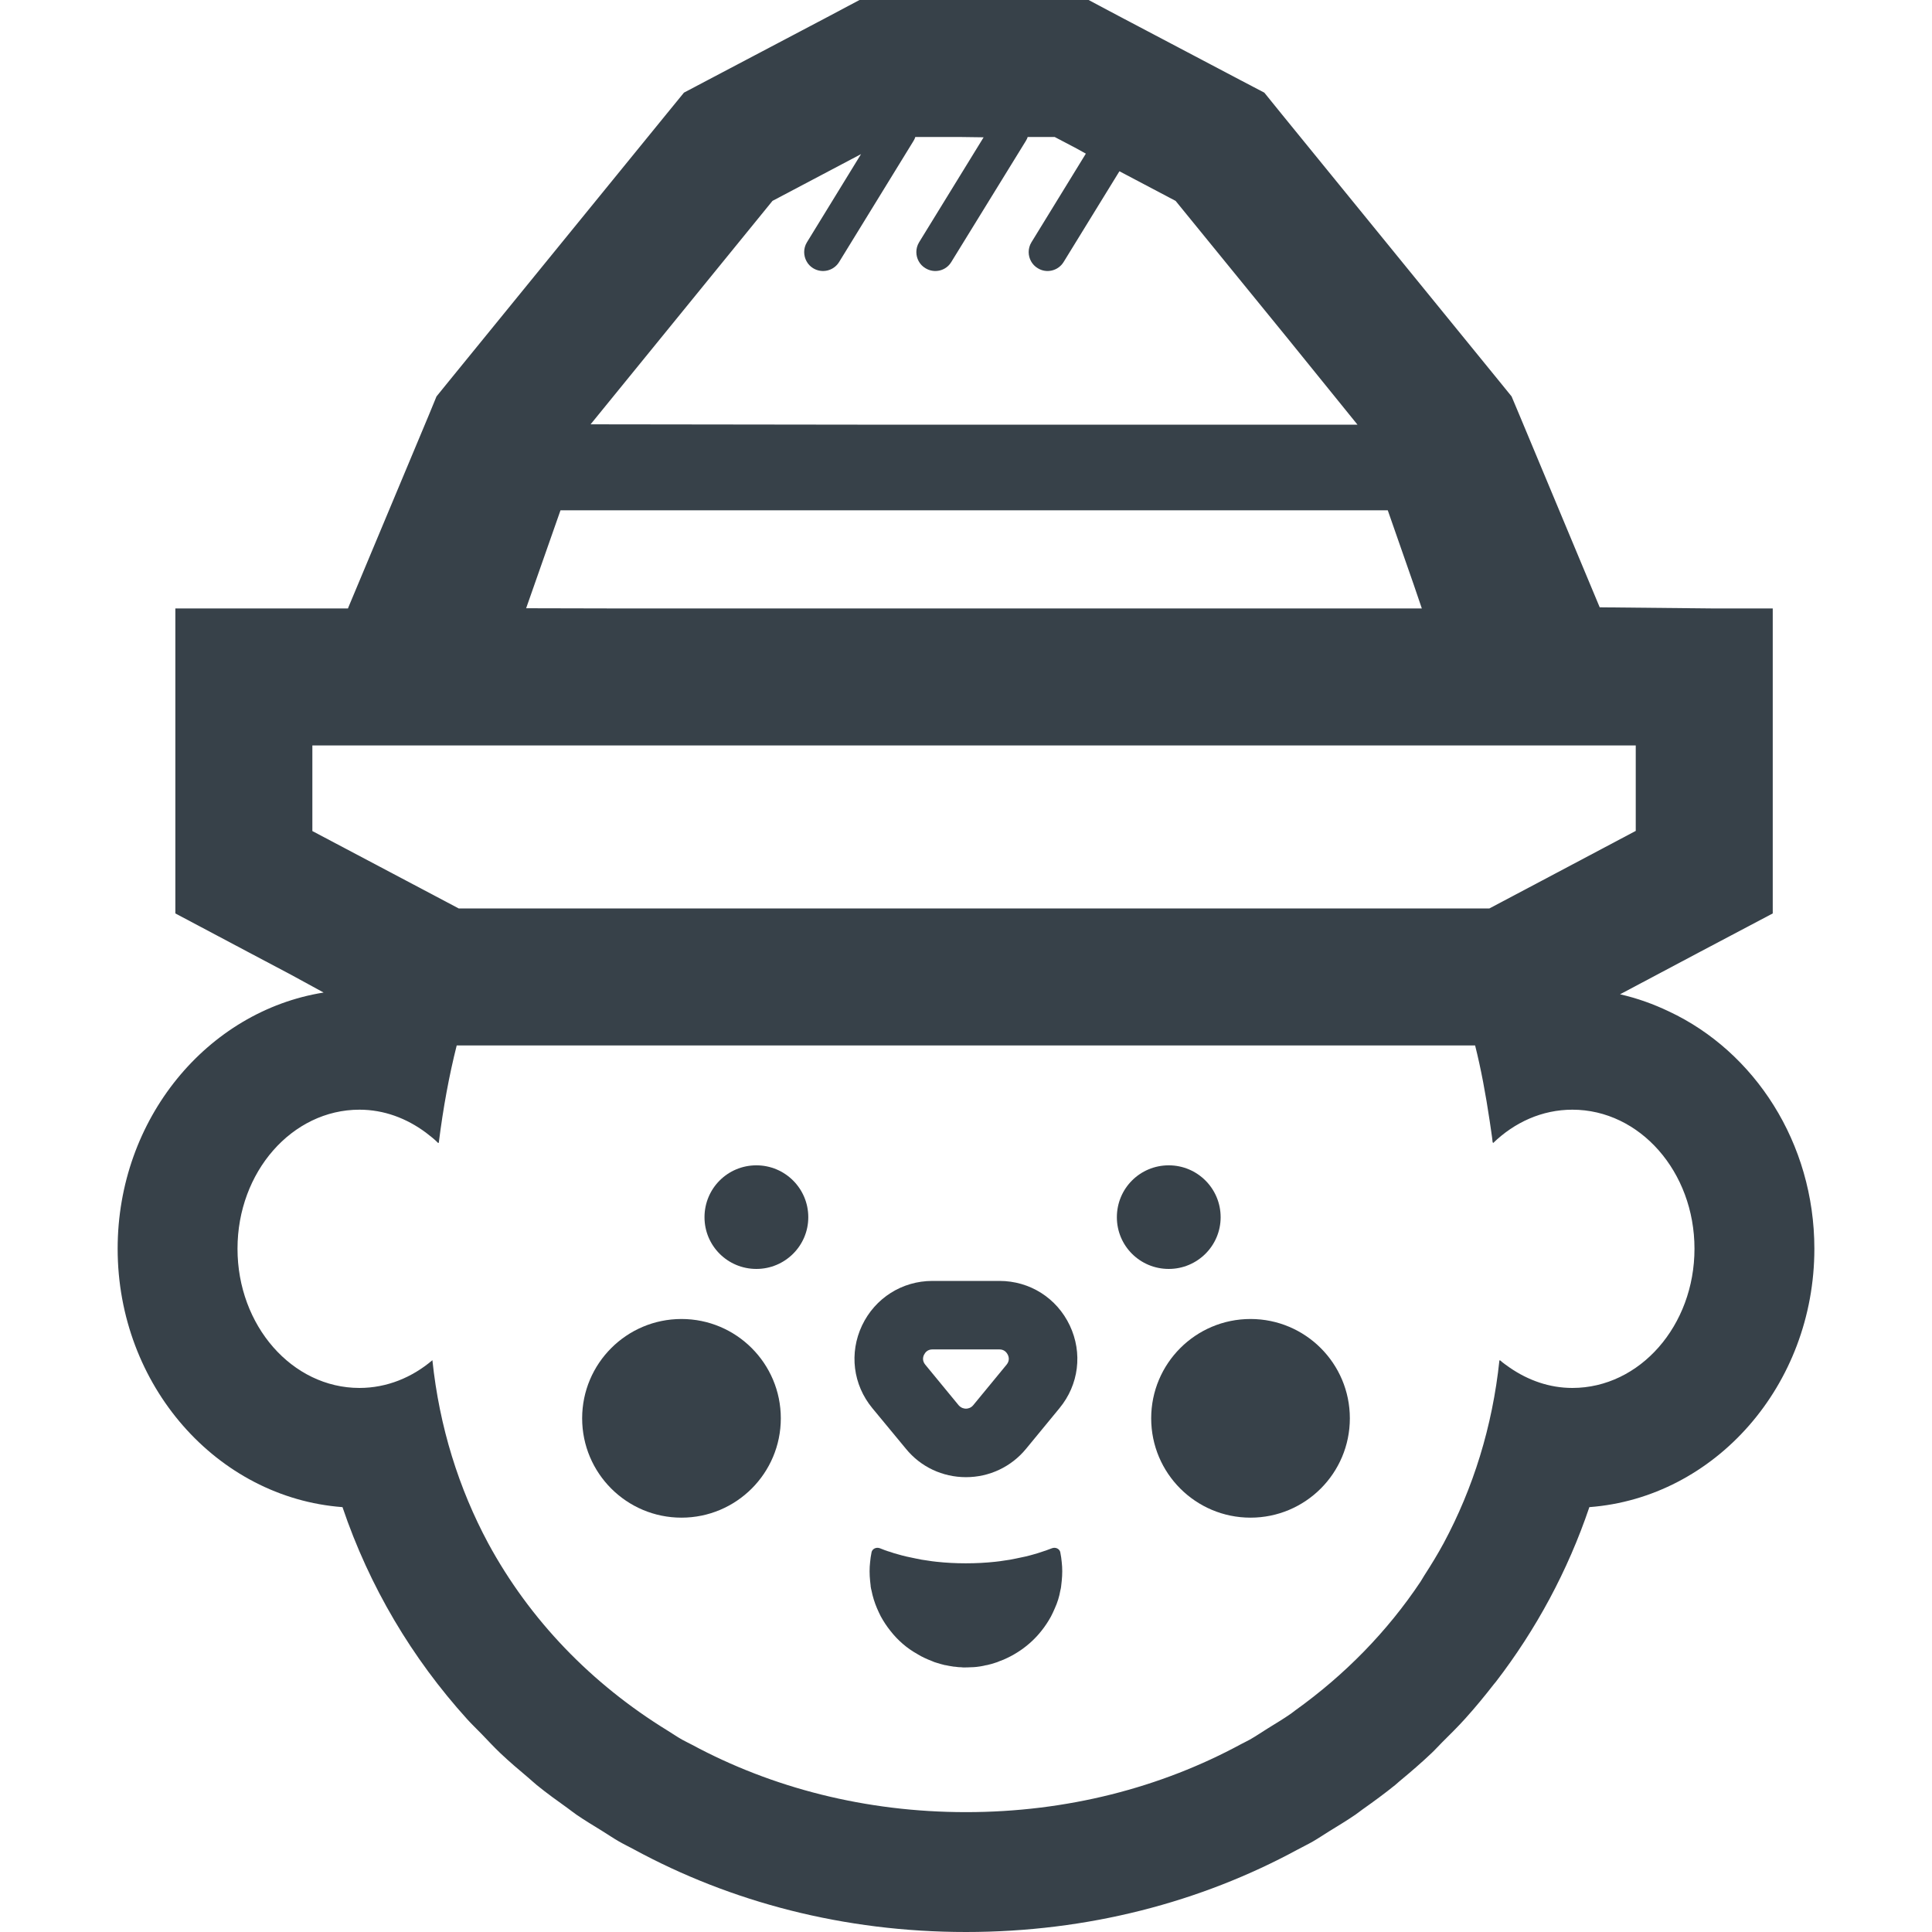
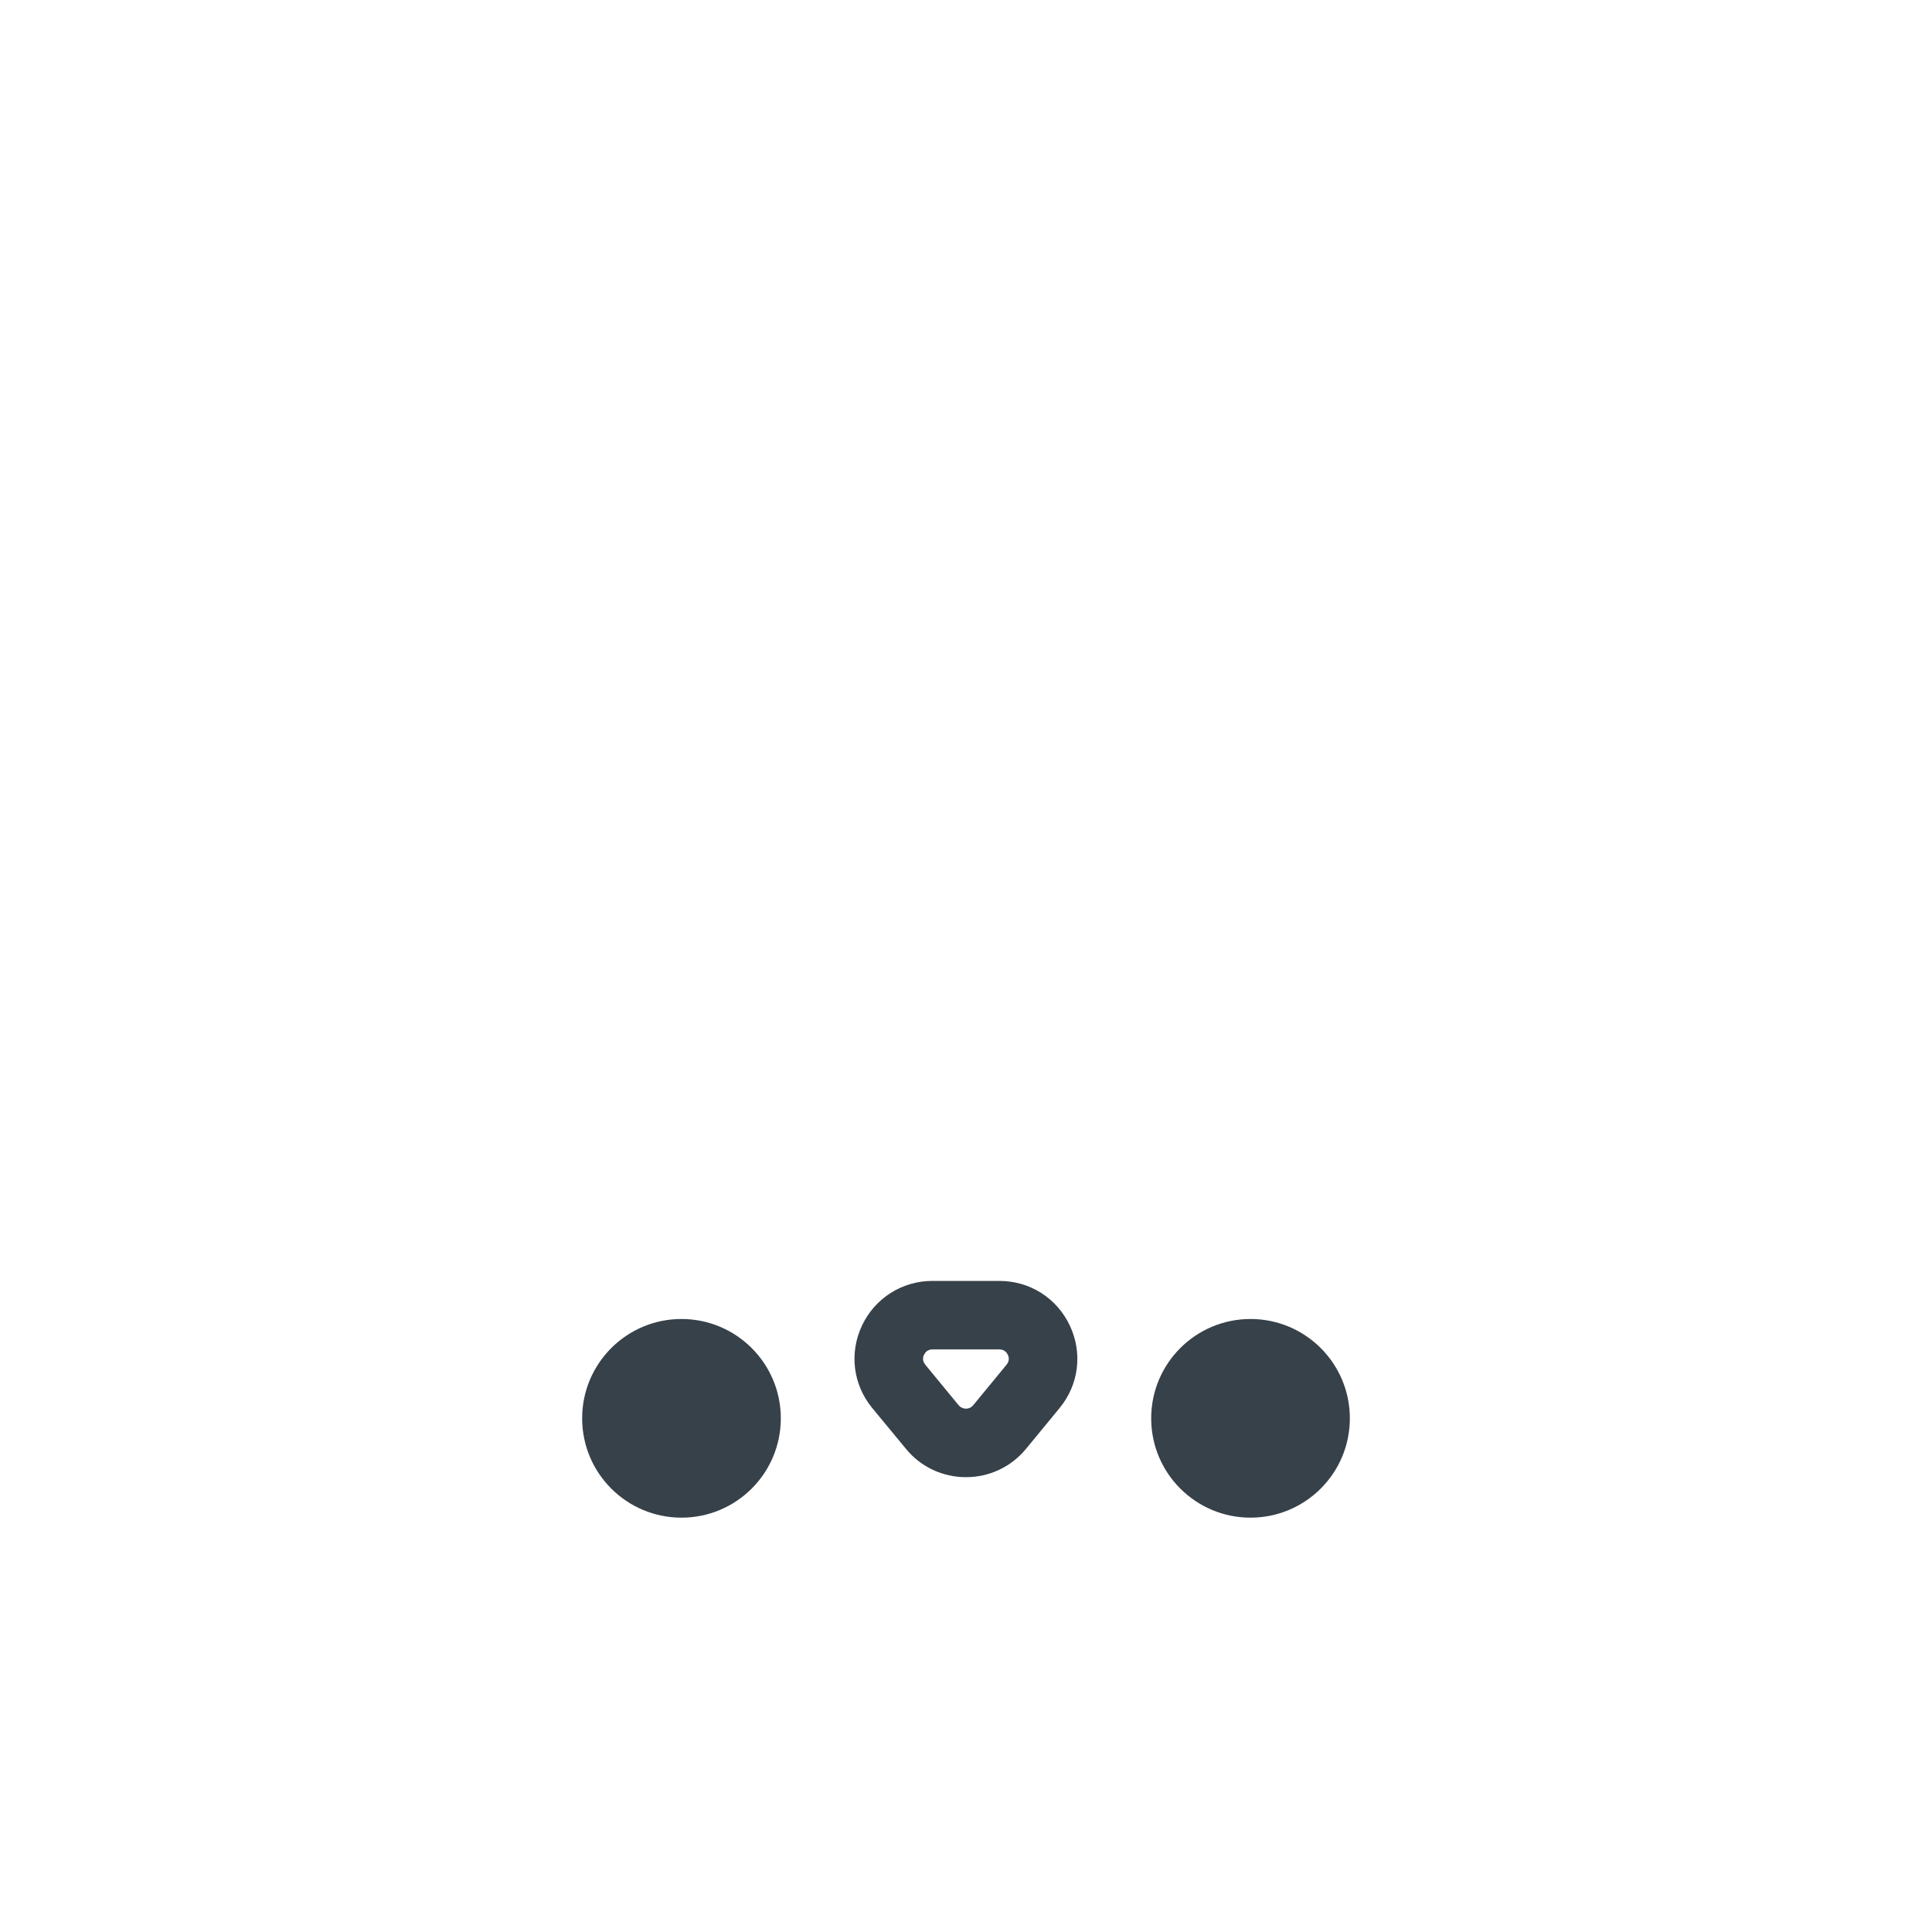
<svg xmlns="http://www.w3.org/2000/svg" version="1.1" id="_x31_0" x="0px" y="0px" viewBox="0 0 512 512" style="enable-background:new 0 0 512 512;" xml:space="preserve">
  <style type="text/css">
	.st0{fill:#374149;}
</style>
  <g>
-     <path class="st0" d="M442.334,268.066c-4.121-1.969-8.453-3.539-13.007-4.566l21.136-11.218l19.332-10.211v-80.828h-16.09   l-29.766-0.297l-0.027-0.066l-21.282-50.965l-2.042-4.856l-3.313-4.082l-57.59-70.707l-4.629-5.719l-6.582-3.449L296.435,4.222   L288.494,0h-60.723l-7.942,4.222l-32.038,16.879l-6.535,3.449l-4.672,5.719l-57.594,70.707l-3.313,4.082l-1.996,4.856   l-21.328,50.965l-0.137,0.363H46.47v80.828l19.332,10.254l11.219,5.938l8.742,4.77c-30.855,4.942-54.586,33.477-54.586,67.894   c0,36.215,26.32,65.989,59.586,68.481c7.137,21.094,18.446,40.054,33.008,56.16c1.242,1.379,2.59,2.652,3.879,3.984   c1.648,1.703,3.246,3.45,4.969,5.078c2.394,2.27,4.91,4.402,7.442,6.527c0.75,0.629,1.457,1.317,2.222,1.934   c2.617,2.122,5.351,4.098,8.106,6.059c0.797,0.57,1.554,1.195,2.367,1.754c2.21,1.515,4.523,2.898,6.812,4.313   c1.485,0.918,2.922,1.902,4.438,2.777c1.289,0.742,2.645,1.387,3.954,2.098C193.654,504.054,223.63,512,255.998,512   c32.301,0,62.219-7.922,87.883-21.844c1.359-0.734,2.762-1.406,4.098-2.175c1.426-0.821,2.77-1.746,4.164-2.606   c2.386-1.469,4.797-2.914,7.102-4.496c0.625-0.43,1.203-0.91,1.82-1.348c2.95-2.086,5.867-4.214,8.668-6.481   c0.414-0.335,0.794-0.71,1.207-1.05c2.902-2.398,5.754-4.855,8.481-7.446c0.969-0.914,1.847-1.91,2.789-2.847   c2.07-2.062,4.156-4.106,6.11-6.282c2.648-2.934,5.156-5.984,7.582-9.106c0.168-0.214,0.356-0.41,0.52-0.625   c10.625-13.809,19.046-29.359,24.774-46.289c33.262-2.492,59.629-32.266,59.629-68.481   C480.822,302.82,464.928,278.676,442.334,268.066z M397.522,360.488c0,0.028-0.008,0.059-0.012,0.086   c-0.047-0.039-0.098-0.066-0.145-0.106c-1.855,17.687-6.988,33.961-14.758,48.449c-1.602,2.962-3.359,5.825-5.179,8.645   c-0.333,0.516-0.618,1.07-0.958,1.582c-8.824,13.23-20.082,24.718-33.172,34.098c-0.402,0.285-0.773,0.613-1.183,0.894   c-1.988,1.394-4.102,2.637-6.172,3.93c-1.578,0.981-3.102,2.031-4.726,2.95c-0.73,0.418-1.516,0.762-2.258,1.167   c-21.344,11.578-46.27,18.051-72.962,18.051c-26.574,0-51.39-6.418-72.668-17.886c-0.851-0.465-1.754-0.86-2.594-1.34   c-1.359-0.77-2.629-1.657-3.957-2.469c-20.008-12.309-36.39-29.226-47.406-49.566c-7.781-14.5-12.922-30.793-14.781-48.504   c-5.402,4.586-12.074,7.351-19.336,7.351c-17.836,0-32.313-16.515-32.313-36.894c0-20.375,14.477-36.847,32.313-36.847   c6.523,0,12.511,2.293,17.59,6.062c1.121,0.867,2.254,1.722,3.266,2.766c0.004-0.031,0.012-0.062,0.016-0.098   c0.042,0.042,0.098,0.074,0.144,0.117c1.18-9.394,2.766-17.973,4.762-25.867H390.92c1.57,6.203,2.812,12.973,3.874,20.082   c0.25,1.902,0.59,3.726,0.782,5.672c0.023-0.028,0.054-0.043,0.082-0.07c0.007,0.062,0.019,0.121,0.027,0.183   c5.672-5.492,12.98-8.847,21.011-8.847c17.883,0,32.36,16.472,32.36,36.847c0,20.379-14.477,36.894-32.36,36.894   c-6.07,0-11.679-2.015-16.531-5.332C399.275,361.844,398.358,361.246,397.522,360.488z M139.431,161.191l9.106-25.953h219.238   l6.867,19.676l2.156,6.328h-97.199H232.4h-70.492L139.431,161.191z M359.752,112.547H234.928l-78.414-0.098l48.203-59.215   l23.465-12.39l-14.34,23.371c-0.5,0.816-0.726,1.726-0.726,2.59c0,1.679,0.859,3.355,2.359,4.266   c2.359,1.453,5.446,0.726,6.898-1.633l19.742-32.133c0.179-0.317,0.359-0.637,0.453-1h11.996l6.106,0.082l-17.106,27.829   c-0.496,0.816-0.722,1.726-0.722,2.59c0,1.679,0.859,3.355,2.402,4.266c2.359,1.453,5.446,0.726,6.855-1.633l19.786-32.133   c0.179-0.317,0.363-0.637,0.453-1h7.172l5.801,3.046l2.453,1.364l-14.426,23.5c-0.5,0.816-0.726,1.726-0.726,2.59   c0,1.679,0.863,3.355,2.402,4.266c2.316,1.453,5.402,0.726,6.855-1.633l14.793-24.054l14.887,7.851l29.637,36.371L359.752,112.547z    M135.646,240.754H121.58l-17.336-9.168l-21.465-11.347v-9.074v-13.617h47.106h68.66h114.863h68.707h51.375v13.617v9.031   l-24.825,13.16l-13.98,7.398H376.31H135.646z" />
-     <path class="st0" d="M200.451,308.824c-7.622,0-13.75,6.129-13.75,13.754c0,7.578,6.129,13.703,13.75,13.703   c7.578,0,13.754-6.126,13.754-13.703C214.205,314.953,208.029,308.824,200.451,308.824z" />
-     <path class="st0" d="M323.482,322.578c0-7.626-6.172-13.754-13.75-13.754c-7.625,0-13.75,6.129-13.75,13.754   c0,7.578,6.125,13.703,13.75,13.703C317.31,336.282,323.482,330.156,323.482,322.578z" />
-     <path class="st0" d="M281.006,411.481v-0.047c-0.179-0.996-1.27-1.496-2.222-1.133c-0.91,0.363-1.863,0.68-2.817,0.996   c-0.633,0.226-1.27,0.41-1.906,0.59c-1.539,0.458-3.13,0.817-4.809,1.137c-0.996,0.227-2.043,0.406-3.133,0.543   c-0.77,0.137-1.543,0.226-2.359,0.317c-2.497,0.273-5.13,0.41-7.805,0.41c-2.676,0-5.266-0.137-7.762-0.41   c-0.817-0.09-1.586-0.18-2.36-0.317c-1.086-0.137-2.133-0.316-3.133-0.543c-1.675-0.32-3.266-0.679-4.808-1.137   c-0.68-0.179-1.317-0.363-1.906-0.59c-0.996-0.27-1.906-0.633-2.813-0.996c-0.953-0.363-2.043,0.137-2.222,1.133v0.047   c-0.184,0.816-0.274,1.633-0.363,2.496c-0.09,0.77-0.137,1.586-0.137,2.406c0,0.859,0.046,1.722,0.137,2.586   c0.042,0.406,0.09,0.816,0.137,1.222c0,0.137,0,0.274,0.042,0.41c0.047,0.274,0.09,0.59,0.184,0.863   c0.316,1.633,0.816,3.222,1.449,4.718c0.321,0.77,0.684,1.497,1.043,2.223c0.726,1.316,1.59,2.633,2.543,3.812   c1.953,2.497,4.355,4.586,7.125,6.126c0.637,0.41,1.27,0.726,1.953,1.046c0.59,0.274,1.18,0.543,1.817,0.77   c0.453,0.226,0.996,0.41,1.496,0.547c0.59,0.179,1.18,0.363,1.77,0.496c0.137,0.047,0.316,0.094,0.5,0.094   c0.543,0.133,1.133,0.226,1.722,0.317c0.226,0.046,0.5,0.09,0.774,0.09c0.543,0.094,1.09,0.137,1.633,0.137   c0.226,0.046,0.41,0.046,0.637,0.046c0.586,0,1.222,0,1.813-0.046c0.5,0,1.046-0.043,1.542-0.09c0.363-0.047,0.684-0.09,1-0.137   c0.543-0.09,1.043-0.184,1.543-0.317c0.18,0,0.317-0.046,0.5-0.094c0.633-0.133,1.222-0.317,1.77-0.496   c0.453-0.137,0.906-0.274,1.359-0.5c0.684-0.226,1.317-0.5,1.954-0.817c1.269-0.59,2.496-1.316,3.629-2.09   c2.042-1.406,3.906-3.129,5.445-5.082c0.954-1.179,1.817-2.496,2.543-3.812c0.363-0.726,0.726-1.454,1.043-2.223   c0.679-1.496,1.179-3.086,1.453-4.718c0.09-0.274,0.137-0.59,0.18-0.863c0-0.137,0.046-0.274,0.046-0.41   c0.047-0.406,0.09-0.816,0.137-1.222c0.09-0.863,0.137-1.726,0.137-2.586c0-0.821-0.046-1.637-0.137-2.406   C281.279,413.114,281.186,412.297,281.006,411.481z" />
    <path class="st0" d="M264.85,339.457h-17.742c-8.035,0-15.203,4.539-18.656,11.801c-3.446,7.305-2.402,15.703,2.726,21.918   l8.894,10.758c3.902,4.809,9.711,7.531,15.926,7.531c6.176,0,11.985-2.722,15.93-7.531l8.851-10.758   c5.129-6.215,6.172-14.614,2.722-21.918C280.053,343.996,272.928,339.457,264.85,339.457z M266.756,361.649l-8.852,10.758   c-0.633,0.77-1.496,0.906-1.906,0.906c-0.453,0-1.27-0.137-1.949-0.906l-8.848-10.758c-0.82-0.997-0.637-1.997-0.32-2.63   c0.32-0.636,0.953-1.41,2.226-1.41h17.742c1.27,0,1.906,0.774,2.222,1.41C267.393,359.652,267.572,360.652,266.756,361.649z" />
    <path class="st0" d="M180.599,349.547c-14.538,0-26.324,11.789-26.324,26.324c0,14.539,11.786,26.324,26.324,26.324   c14.539,0,26.325-11.785,26.325-26.324C206.924,361.336,195.138,349.547,180.599,349.547z" />
    <path class="st0" d="M331.4,349.547c-14.539,0-26.324,11.789-26.324,26.324c0,14.539,11.785,26.324,26.324,26.324   c14.539,0,26.325-11.785,26.325-26.324C357.725,361.336,345.939,349.547,331.4,349.547z" />
  </g>
</svg>